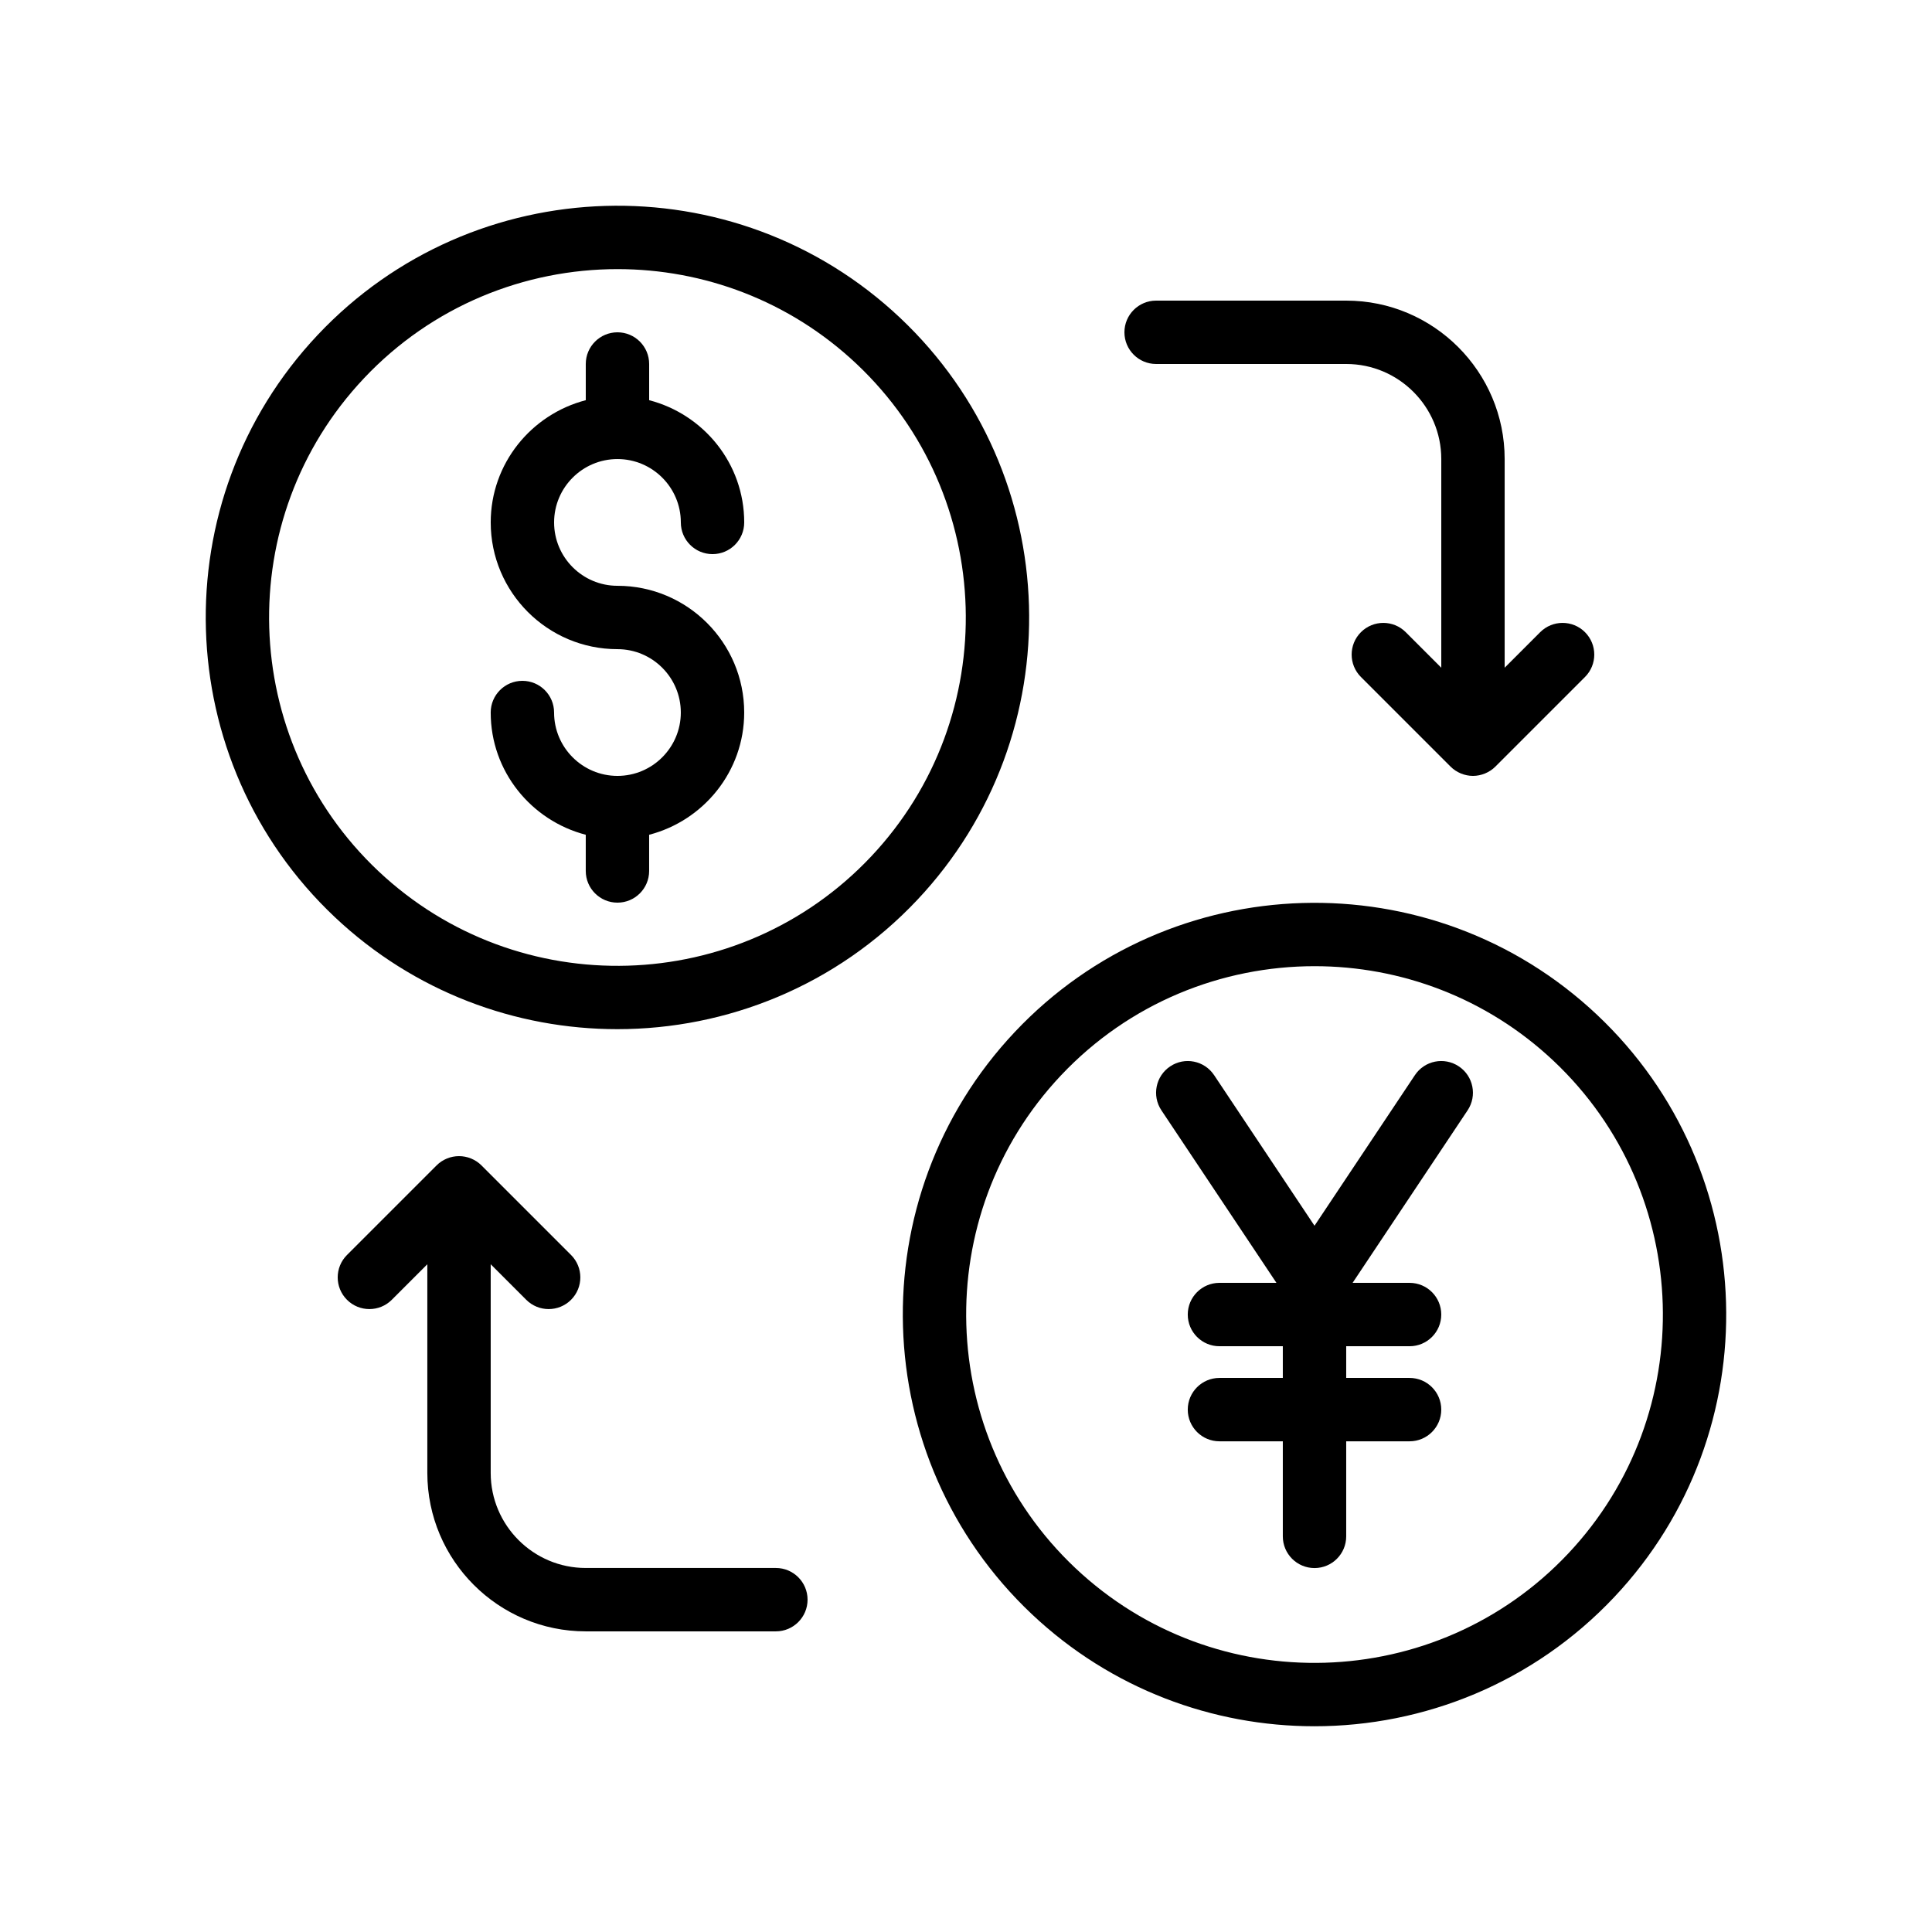
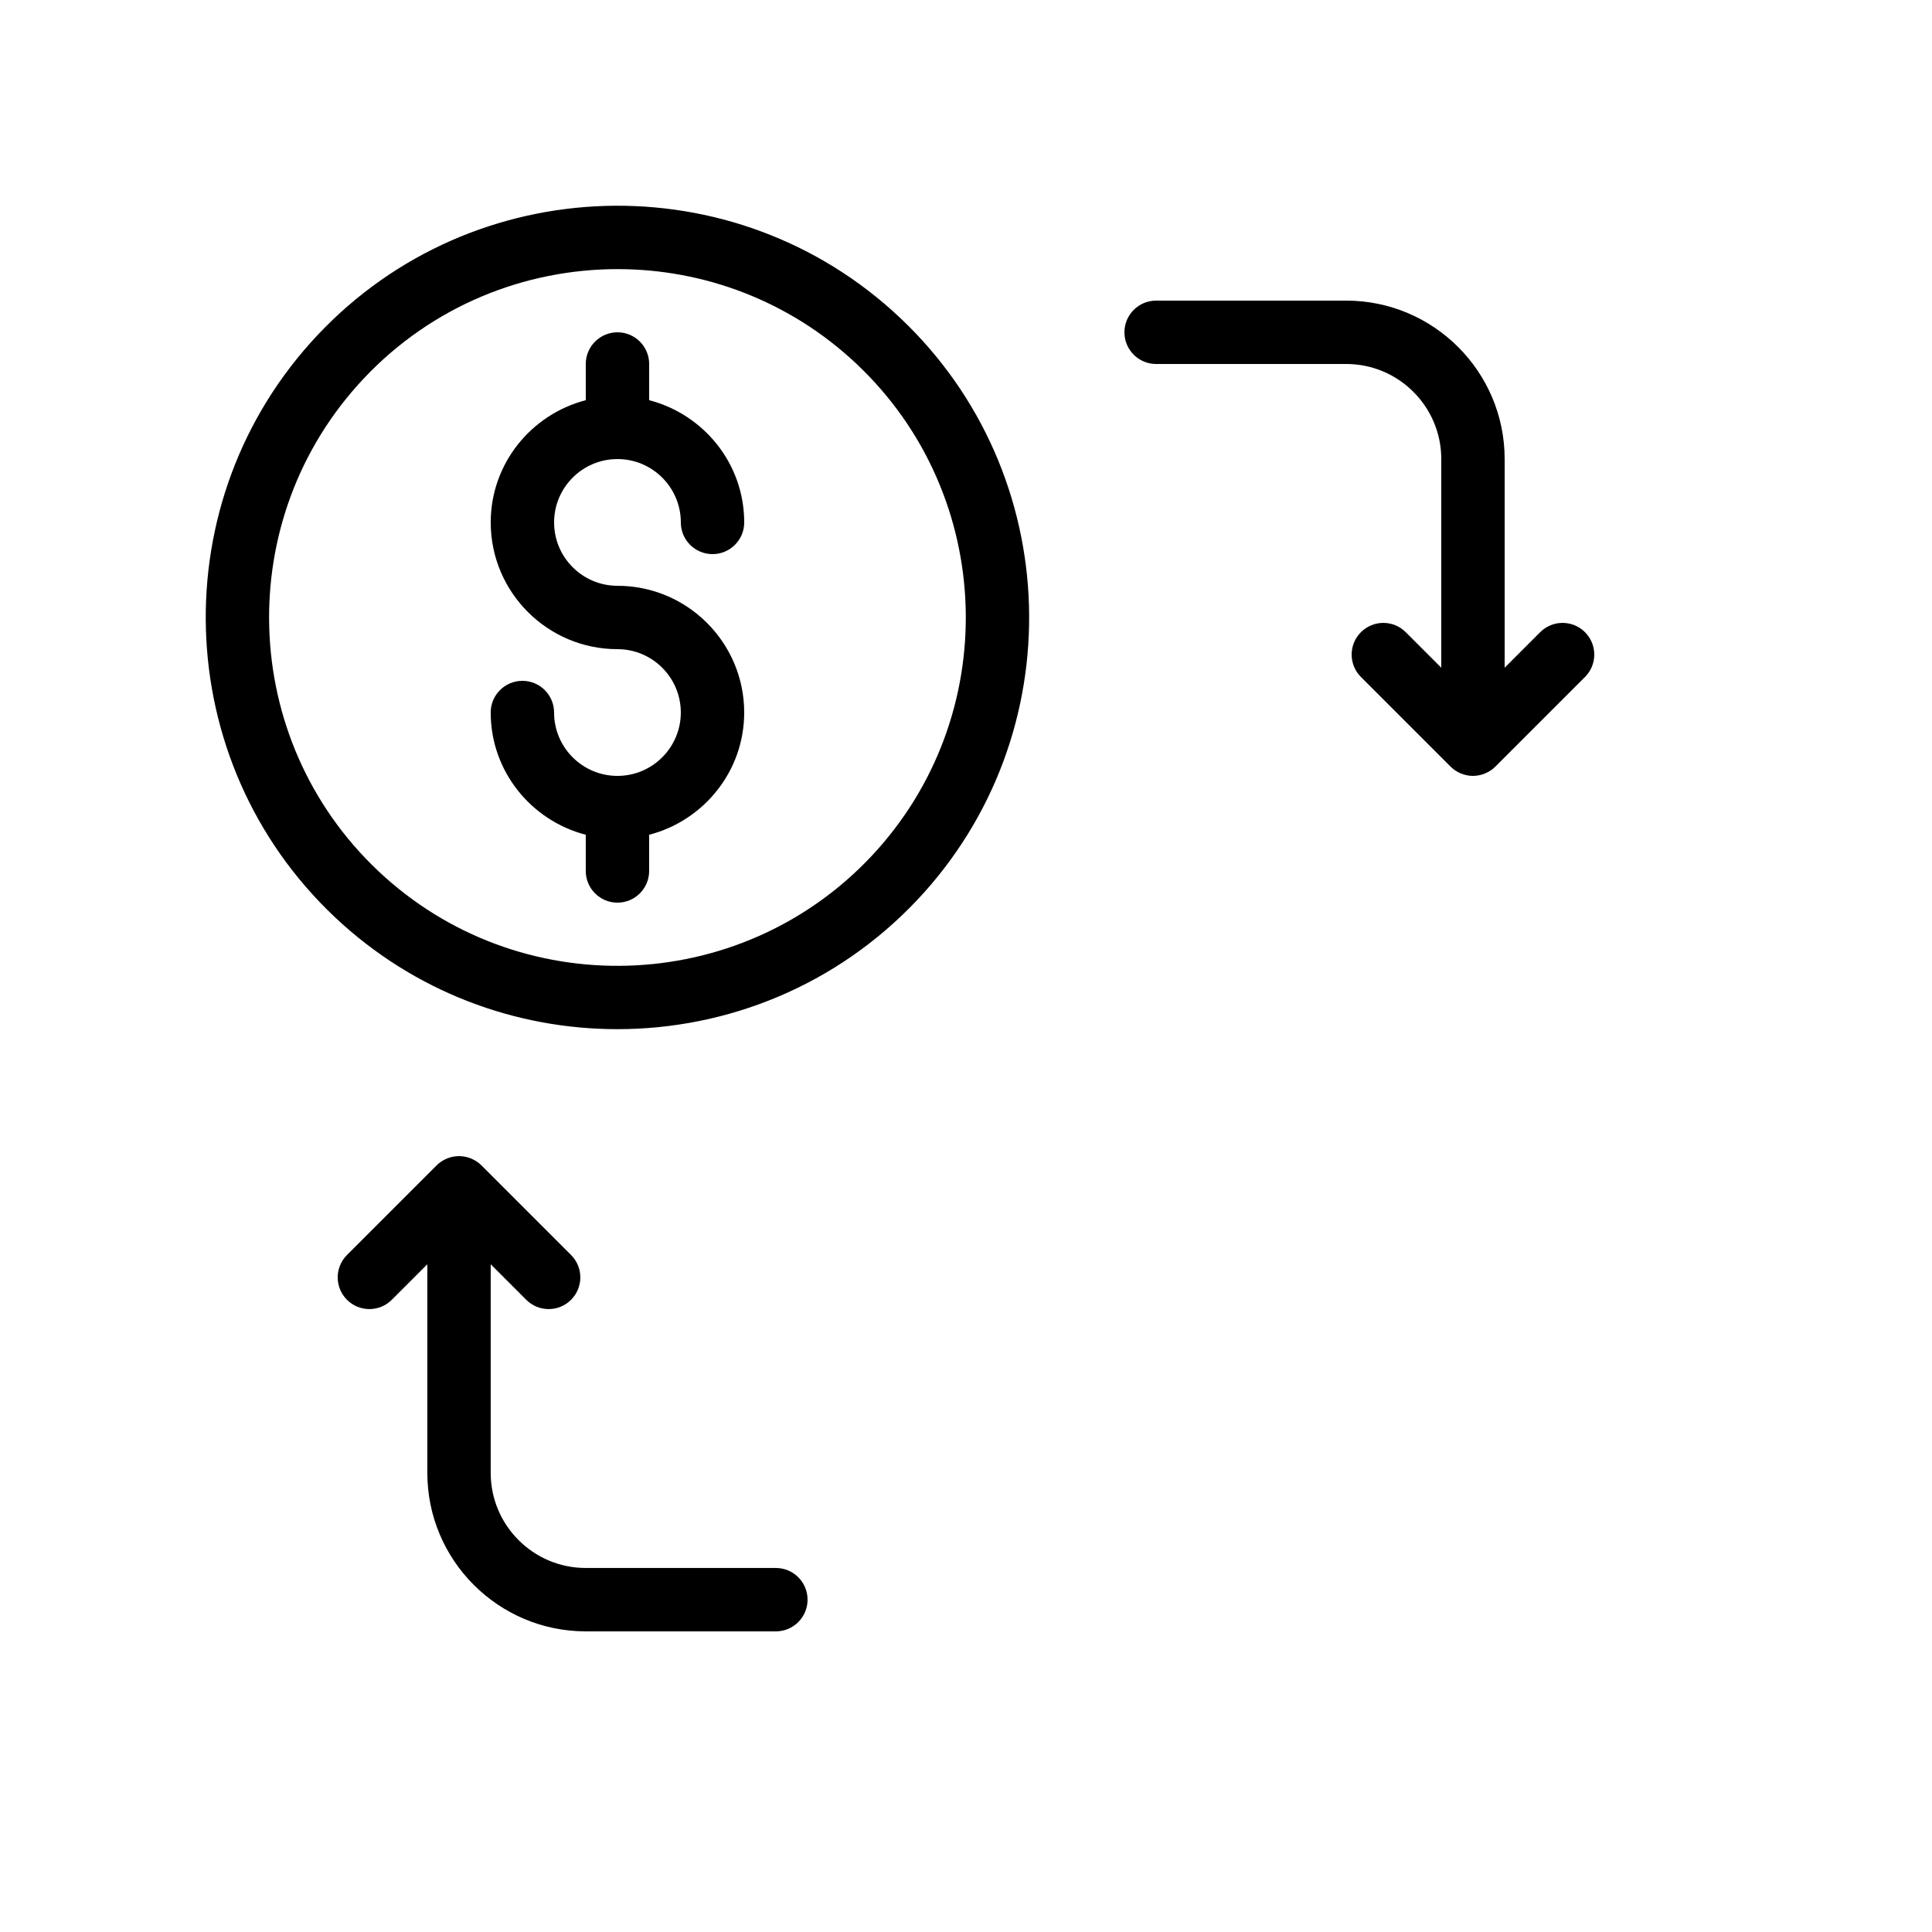
<svg xmlns="http://www.w3.org/2000/svg" fill="#000000" width="800px" height="800px" version="1.1" viewBox="144 144 512 512">
  <g>
    <path d="m307.6 416.74c29.039 0 58.02-11.484 79.461-34.227 41.281-43.801 39.242-113.02-4.551-154.31-43.809-41.297-113.03-39.242-154.31 4.551-41.281 43.801-39.242 113.02 4.551 154.31 21.055 19.844 47.977 29.676 74.848 29.676zm-67.18-172.46c18.148-19.25 42.664-28.961 67.238-28.961 22.734 0 45.52 8.324 63.328 25.109 37.055 34.938 38.785 93.508 3.856 130.57-34.938 37.051-93.512 38.781-130.57 3.856-37.055-34.941-38.785-93.512-3.852-130.57z" />
-     <path d="m412.93 417.49c-41.281 43.801-39.242 113.02 4.551 154.31 21.055 19.844 47.973 29.676 74.848 29.676 29.039 0 58.02-11.484 79.461-34.227 41.281-43.801 39.242-113.02-4.551-154.31-43.809-41.297-113.02-39.242-154.31 4.551zm142.79 7.664c37.055 34.938 38.785 93.508 3.856 130.57-34.938 37.055-93.508 38.781-130.57 3.856-37.055-34.938-38.785-93.508-3.856-130.57 18.148-19.25 42.664-28.961 67.238-28.961 22.734 0 45.52 8.32 63.332 25.105z" />
    <path d="m307.63 349.62c-9.262 0-16.793-7.531-16.793-16.793 0-4.637-3.758-8.398-8.398-8.398-4.637 0-8.398 3.758-8.398 8.398 0 15.605 10.746 28.641 25.191 32.395v9.59c0 4.637 3.758 8.398 8.398 8.398 4.637 0 8.398-3.758 8.398-8.398v-9.59c14.445-3.754 25.191-16.793 25.191-32.395 0-18.52-15.066-33.586-33.586-33.586-9.262 0-16.793-7.531-16.793-16.793s7.531-16.793 16.793-16.793 16.793 7.531 16.793 16.793c0 4.637 3.758 8.398 8.398 8.398 4.637 0 8.398-3.758 8.398-8.398 0-15.605-10.746-28.641-25.191-32.395v-9.59c0-4.637-3.758-8.398-8.398-8.398-4.637 0-8.398 3.758-8.398 8.398v9.59c-14.445 3.754-25.191 16.793-25.191 32.395 0 18.52 15.066 33.586 33.586 33.586 9.262 0 16.793 7.531 16.793 16.793 0 9.258-7.531 16.793-16.793 16.793z" />
-     <path d="m482.27 483.97h-15.102c-4.637 0-8.398 3.758-8.398 8.398 0 4.637 3.758 8.398 8.398 8.398h16.793v8.398h-16.793c-4.637 0-8.398 3.758-8.398 8.398 0 4.637 3.758 8.398 8.398 8.398h16.793v25.191c0 4.637 3.758 8.398 8.398 8.398 4.637 0 8.398-3.758 8.398-8.398v-25.191h16.793c4.637 0 8.398-3.758 8.398-8.398 0-4.637-3.758-8.398-8.398-8.398h-16.793v-8.398h16.793c4.637 0 8.398-3.758 8.398-8.398 0-4.637-3.758-8.398-8.398-8.398h-15.098l30.48-45.723c2.57-3.859 1.531-9.074-2.328-11.645-3.863-2.586-9.078-1.535-11.645 2.328l-26.602 39.902-26.602-39.902c-2.578-3.863-7.785-4.914-11.645-2.328-3.859 2.57-4.898 7.785-2.328 11.645z" />
    <path d="m450.38 240.46h50.383c13.891 0 25.191 11.301 25.191 25.191v55.301l-9.418-9.418c-3.281-3.281-8.594-3.281-11.875 0s-3.281 8.594 0 11.875l23.75 23.75c0.773 0.773 1.703 1.387 2.731 1.812 1.023 0.422 2.113 0.648 3.207 0.648s2.184-0.223 3.207-0.648c1.027-0.426 1.957-1.039 2.731-1.812l23.75-23.75c3.281-3.281 3.281-8.594 0-11.875s-8.594-3.281-11.875 0l-9.414 9.418v-55.301c0-23.148-18.836-41.984-41.984-41.984h-50.383c-4.637 0-8.398 3.758-8.398 8.398 0.004 4.633 3.762 8.395 8.398 8.395z" />
    <path d="m283.46 488.46c1.641 1.641 3.789 2.461 5.938 2.461 2.148 0 4.297-0.82 5.938-2.461 3.281-3.281 3.281-8.594 0-11.875l-23.75-23.75c-0.773-0.773-1.703-1.387-2.731-1.812-2.055-0.848-4.363-0.848-6.418 0-1.027 0.426-1.957 1.039-2.731 1.812l-23.75 23.75c-3.281 3.281-3.281 8.594 0 11.875s8.594 3.281 11.875 0l9.418-9.418v55.301c0 23.148 18.836 41.984 41.984 41.984h50.383c4.637 0 8.398-3.758 8.398-8.398 0-4.637-3.758-8.398-8.398-8.398h-50.383c-13.891 0-25.191-11.301-25.191-25.191v-55.301z" />
  </g>
</svg>